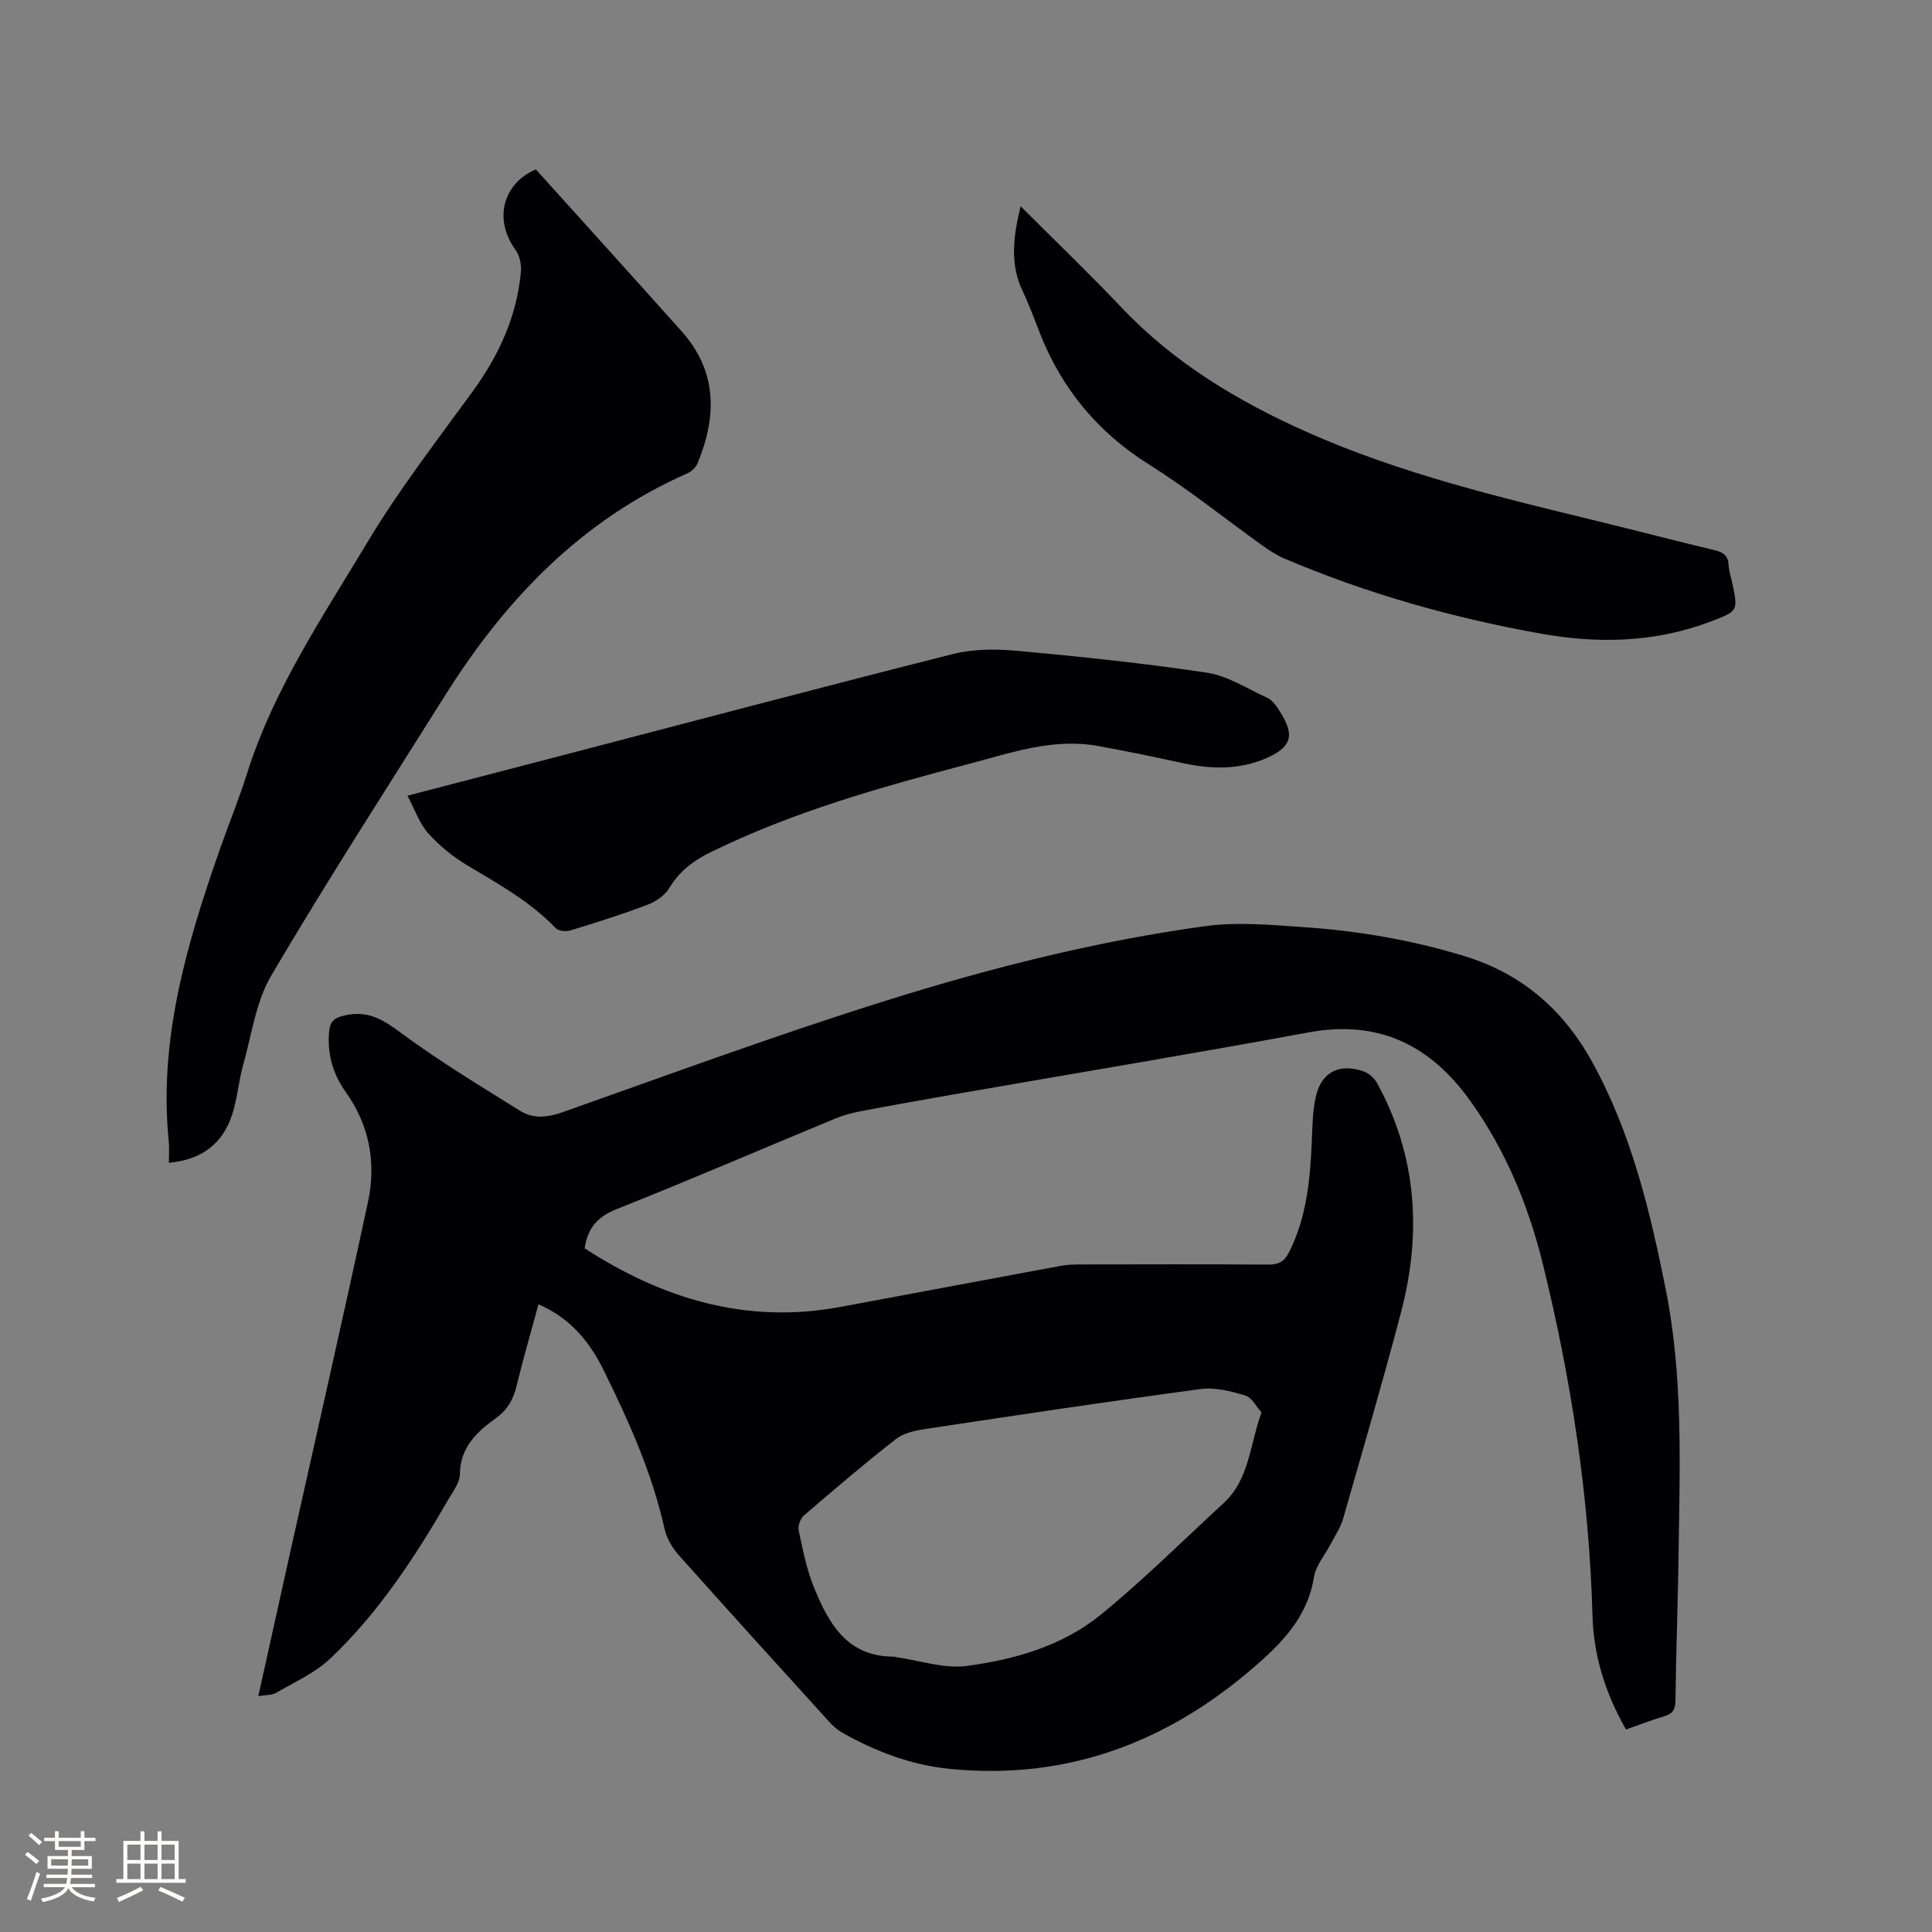
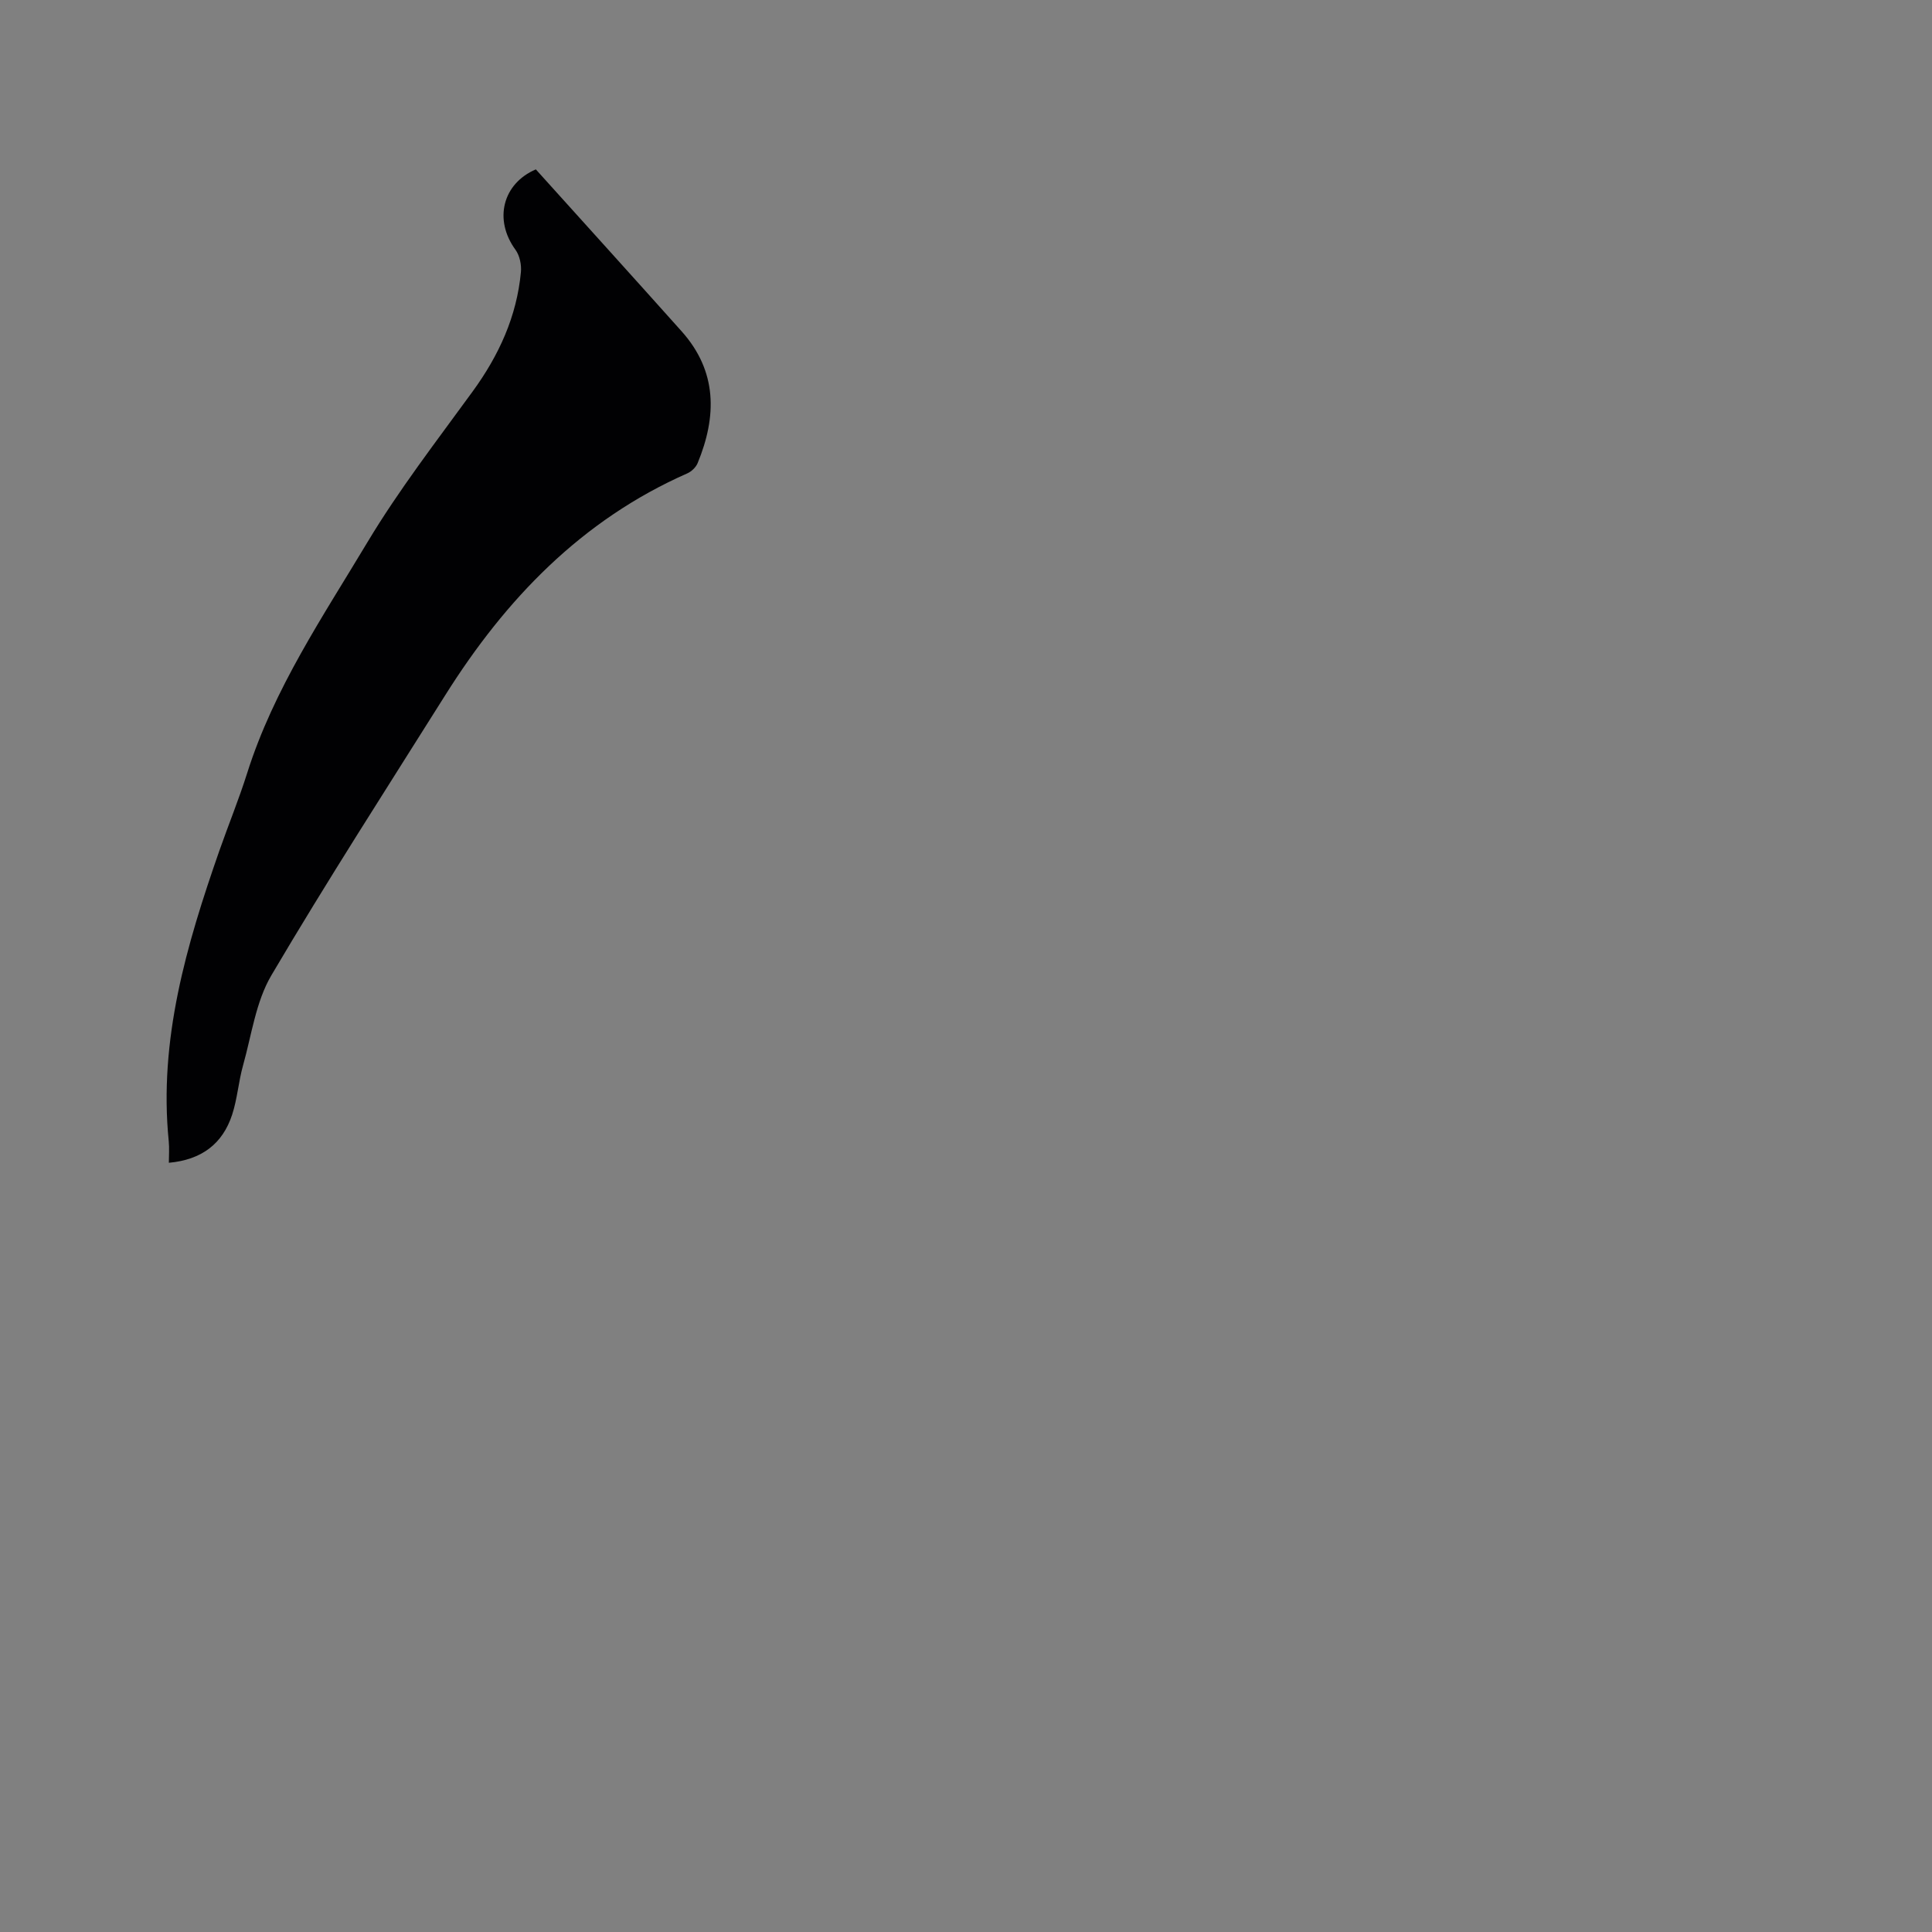
<svg xmlns="http://www.w3.org/2000/svg" enable-background="new 0 0 400 400" viewBox="0 0 400 400">
  <rect x="0" y="0" width="400" height="400" fill="#808080" stroke="none" />
  <g fill="#010103">
-     <path d="m111.49 270.04c-1.57 5.77-3.19 11.34-4.56 16.97-.66 2.7-1.83 4.83-4.11 6.49-3.99 2.9-7.54 6.03-7.6 11.69-.02 1.73-1.38 3.51-2.33 5.15-6.92 11.96-14.45 23.52-24.54 33.07-3.14 2.97-7.34 4.84-11.15 7.05-.91.53-2.18.44-3.72.71 2.27-10.23 4.42-20.01 6.6-29.78 5.39-24.18 10.91-48.34 16.11-72.56 1.73-8.07.31-15.81-4.59-22.71-2.68-3.77-3.89-7.94-3.45-12.59.2-2.07 1.05-2.81 3.27-3.31 4.78-1.07 7.89.88 11.6 3.63 7.88 5.84 16.33 10.93 24.66 16.13 2.7 1.69 5.63 1.41 8.8.29 22.35-7.9 44.61-16.11 67.22-23.18 21.52-6.73 43.44-12.27 65.83-15.34 6.73-.92 13.74-.25 20.59.22 11.22.77 22.25 2.67 33.07 5.98 11.96 3.66 20.51 11.16 26.44 21.89 8.14 14.75 12.01 30.91 15.27 47.25 3.59 18.04 2.88 36.3 2.63 54.52-.14 10.18-.51 20.35-.65 30.53-.02 1.78-.54 2.67-2.25 3.17-2.62.78-5.18 1.78-7.98 2.76-4.22-7.37-6.71-15.19-6.94-23.53-.69-24.69-4.39-48.95-10.29-72.88-2.98-12.08-7.7-23.53-15.03-33.76-8.29-11.56-19-16.82-33.48-14.15-24.47 4.51-49.03 8.58-73.54 12.85-6.36 1.11-12.73 2.24-19.07 3.45-1.86.35-3.72.85-5.46 1.57-15.06 6.24-30.04 12.7-45.18 18.72-3.94 1.57-6 3.9-6.62 8.11 16.11 10.44 33.49 15.76 52.95 12.14 15.2-2.83 30.39-5.69 45.59-8.5 1.34-.25 2.74-.29 4.11-.3 12.94-.02 25.88-.06 38.82.03 2.16.01 3.36-.54 4.4-2.61 3.58-7.13 4.32-14.76 4.67-22.52.14-3.17.15-6.4.81-9.47 1.12-5.18 4.72-7.11 9.78-5.46 1.14.37 2.35 1.4 2.93 2.46 8.28 15.11 9.27 31.09 4.97 47.46-3.76 14.33-7.93 28.56-12.01 42.8-.51 1.78-1.62 3.4-2.49 5.07-1.21 2.34-3.15 4.56-3.54 7.03-1.15 7.23-5.46 12.35-10.52 16.92-18.38 16.64-39.7 25.2-64.78 22.74-8-.79-15.44-3.59-22.42-7.55-.98-.56-1.87-1.38-2.64-2.22-10.41-11.46-20.82-22.92-31.12-34.48-1.34-1.5-2.51-3.48-2.95-5.42-2.6-11.69-7.48-22.47-12.74-33.12-2.89-5.8-6.9-10.61-13.37-13.41zm149.69 22.4c-1.04-1.15-1.96-3.09-3.35-3.51-2.96-.9-6.26-1.74-9.26-1.34-19 2.54-37.96 5.4-56.92 8.26-2.11.32-4.51.81-6.12 2.06-6.52 5.09-12.81 10.46-19.08 15.85-.74.63-1.29 2.16-1.09 3.09.84 3.93 1.61 7.94 3.1 11.64 3.04 7.52 6.84 14.51 16.59 14.5.21 0 .41.1.62.13 4.82.67 9.77 2.41 14.42 1.8 10.01-1.31 19.91-4.16 27.87-10.66 8.84-7.22 16.96-15.31 25.37-23.05 5.35-4.89 5.37-11.96 7.85-18.77z" />
    <path d="m110.94 35.07c10.23 11.35 20.24 22.4 30.18 33.52 7.42 8.3 7.31 17.62 3.31 27.31-.36.86-1.27 1.73-2.14 2.11-21.88 9.65-37.59 26.02-50.08 45.88-12.12 19.28-24.47 38.43-36.03 58.05-3.22 5.47-4.09 12.35-5.86 18.64-.94 3.35-1.18 6.91-2.26 10.21-1.97 6.01-6.29 9.33-13.1 9.95 0-1.55.12-2.99-.02-4.42-2.12-21.03 3.67-40.69 10.47-60.17 1.89-5.39 4.06-10.69 5.78-16.14 5.5-17.38 15.67-32.37 24.89-47.76 6.51-10.85 14.32-20.95 21.79-31.22 5.42-7.45 9.12-15.5 9.98-24.7.14-1.51-.25-3.41-1.12-4.61-4.57-6.25-2.64-13.73 4.21-16.65z" />
-     <path d="m84.36 164.74c11.06-2.88 21.09-5.48 31.12-8.1 27.25-7.11 54.47-14.33 81.77-21.22 4.21-1.06 8.86-1.09 13.23-.69 13.17 1.22 26.35 2.57 39.42 4.55 4.32.65 8.35 3.32 12.46 5.19.81.37 1.52 1.18 2.04 1.95 3.52 5.17 3.72 7.99-2.31 10.59-5.75 2.47-11.53 2.22-17.44.94-5.79-1.26-11.59-2.48-17.43-3.52-9.21-1.64-17.84 1.41-26.52 3.7-18.33 4.84-36.58 9.94-53.69 18.37-3.52 1.74-6.37 3.9-8.43 7.35-.92 1.53-2.8 2.82-4.53 3.47-5.24 1.99-10.61 3.68-15.97 5.32-.9.28-2.45.13-3.02-.47-5.29-5.53-11.87-9.15-18.33-13.02-2.95-1.77-5.75-4.03-8.04-6.59-1.82-2.01-2.74-4.83-4.33-7.82z" />
-     <path d="m211.31 42.7c7.22 7.23 14.19 13.89 20.81 20.89 10.91 11.54 24.14 19.48 38.49 25.87 19.36 8.61 39.85 13.49 60.32 18.48 8.02 1.95 16.01 4.05 24.04 5.96 1.78.43 2.81 1.1 2.92 3.05.07 1.25.49 2.49.75 3.73 1.24 5.86 1.23 5.83-4.53 8.02-11.45 4.35-23.28 4.6-35.07 2.49-18.27-3.26-36.09-8.29-53.21-15.59-1.63-.69-3.14-1.72-4.59-2.75-7.75-5.54-15.19-11.57-23.24-16.61-10.68-6.69-18.17-15.71-22.73-27.33-1.12-2.86-2.17-5.75-3.49-8.52-2.71-5.62-2.04-11.28-.47-17.69z" />
  </g>
-   <path d="m5.17 384 .55-.58c.85.61 1.65 1.24 2.4 1.87l-.59.64c-.83-.73-1.62-1.38-2.36-1.93m1.22 9.53-.82-.34c.71-1.76 1.37-3.64 1.98-5.63.24.13.5.25.76.36-.6 1.67-1.24 3.54-1.92 5.61m-.5-13.5.57-.54c.56.44 1.31 1.06 2.26 1.87l-.64.64c-.68-.66-1.41-1.32-2.19-1.97m3.25.46h2.24v-1.36h.77v1.36h4.57v-1.36h.76v1.36h2.28v.69h-2.28v1.84h-2.64v1.26h4.18v2.64h-4.21c0 .45-.02.86-.05 1.21h4.32v.69h-4.38c-.04.34-.1.75-.19 1.22h5.15v.69h-4.82c.87 1.19 2.51 1.92 4.93 2.19-.17.31-.3.57-.37.76-2.77-.49-4.52-1.41-5.26-2.76-.56 1.26-2.3 2.23-5.24 2.9-.12-.24-.26-.48-.43-.72 2.73-.55 4.38-1.34 4.96-2.38h-4.38v-.69h4.65c.1-.38.17-.79.21-1.22h-4.32v-.69h4.4c.03-.34.05-.75.05-1.21h-4.2v-2.64h4.23v-1.26h-2.69v-1.84h-2.24zm1.46 4.46v1.29h3.45c.01-.4.02-.57.01-.53v-.32-.45h-3.46zm1.55-2.59h4.57v-1.19h-4.57zm6.11 2.59h-3.42v.77c-.01.19-.01.37-.02.53h3.44z" fill="#fcfbfa" />
-   <path d="m32.63 379.16h.82v1.98h3.54v7.89h1.46v.78h-14.37v-.78h1.46v-7.89h3.54v-1.98h.82v1.98h2.73zm-3.49 11.48.5.73c-1.61.82-3.28 1.63-5 2.41-.13-.27-.28-.55-.44-.82 1.75-.72 3.4-1.49 4.94-2.32m-2.78-5.55h2.73v-3.18h-2.73zm0 3.95h2.73v-3.2h-2.73zm3.54-3.95h2.73v-3.18h-2.73zm0 3.95h2.73v-3.2h-2.73zm7.89 4.68c-1.84-.92-3.51-1.7-5.02-2.32l.45-.73c1.89.8 3.57 1.55 5.04 2.23zm-1.62-11.81h-2.73v3.18h2.73zm-2.73 7.13h2.73v-3.2h-2.73z" fill="#fcfbfa" />
</svg>